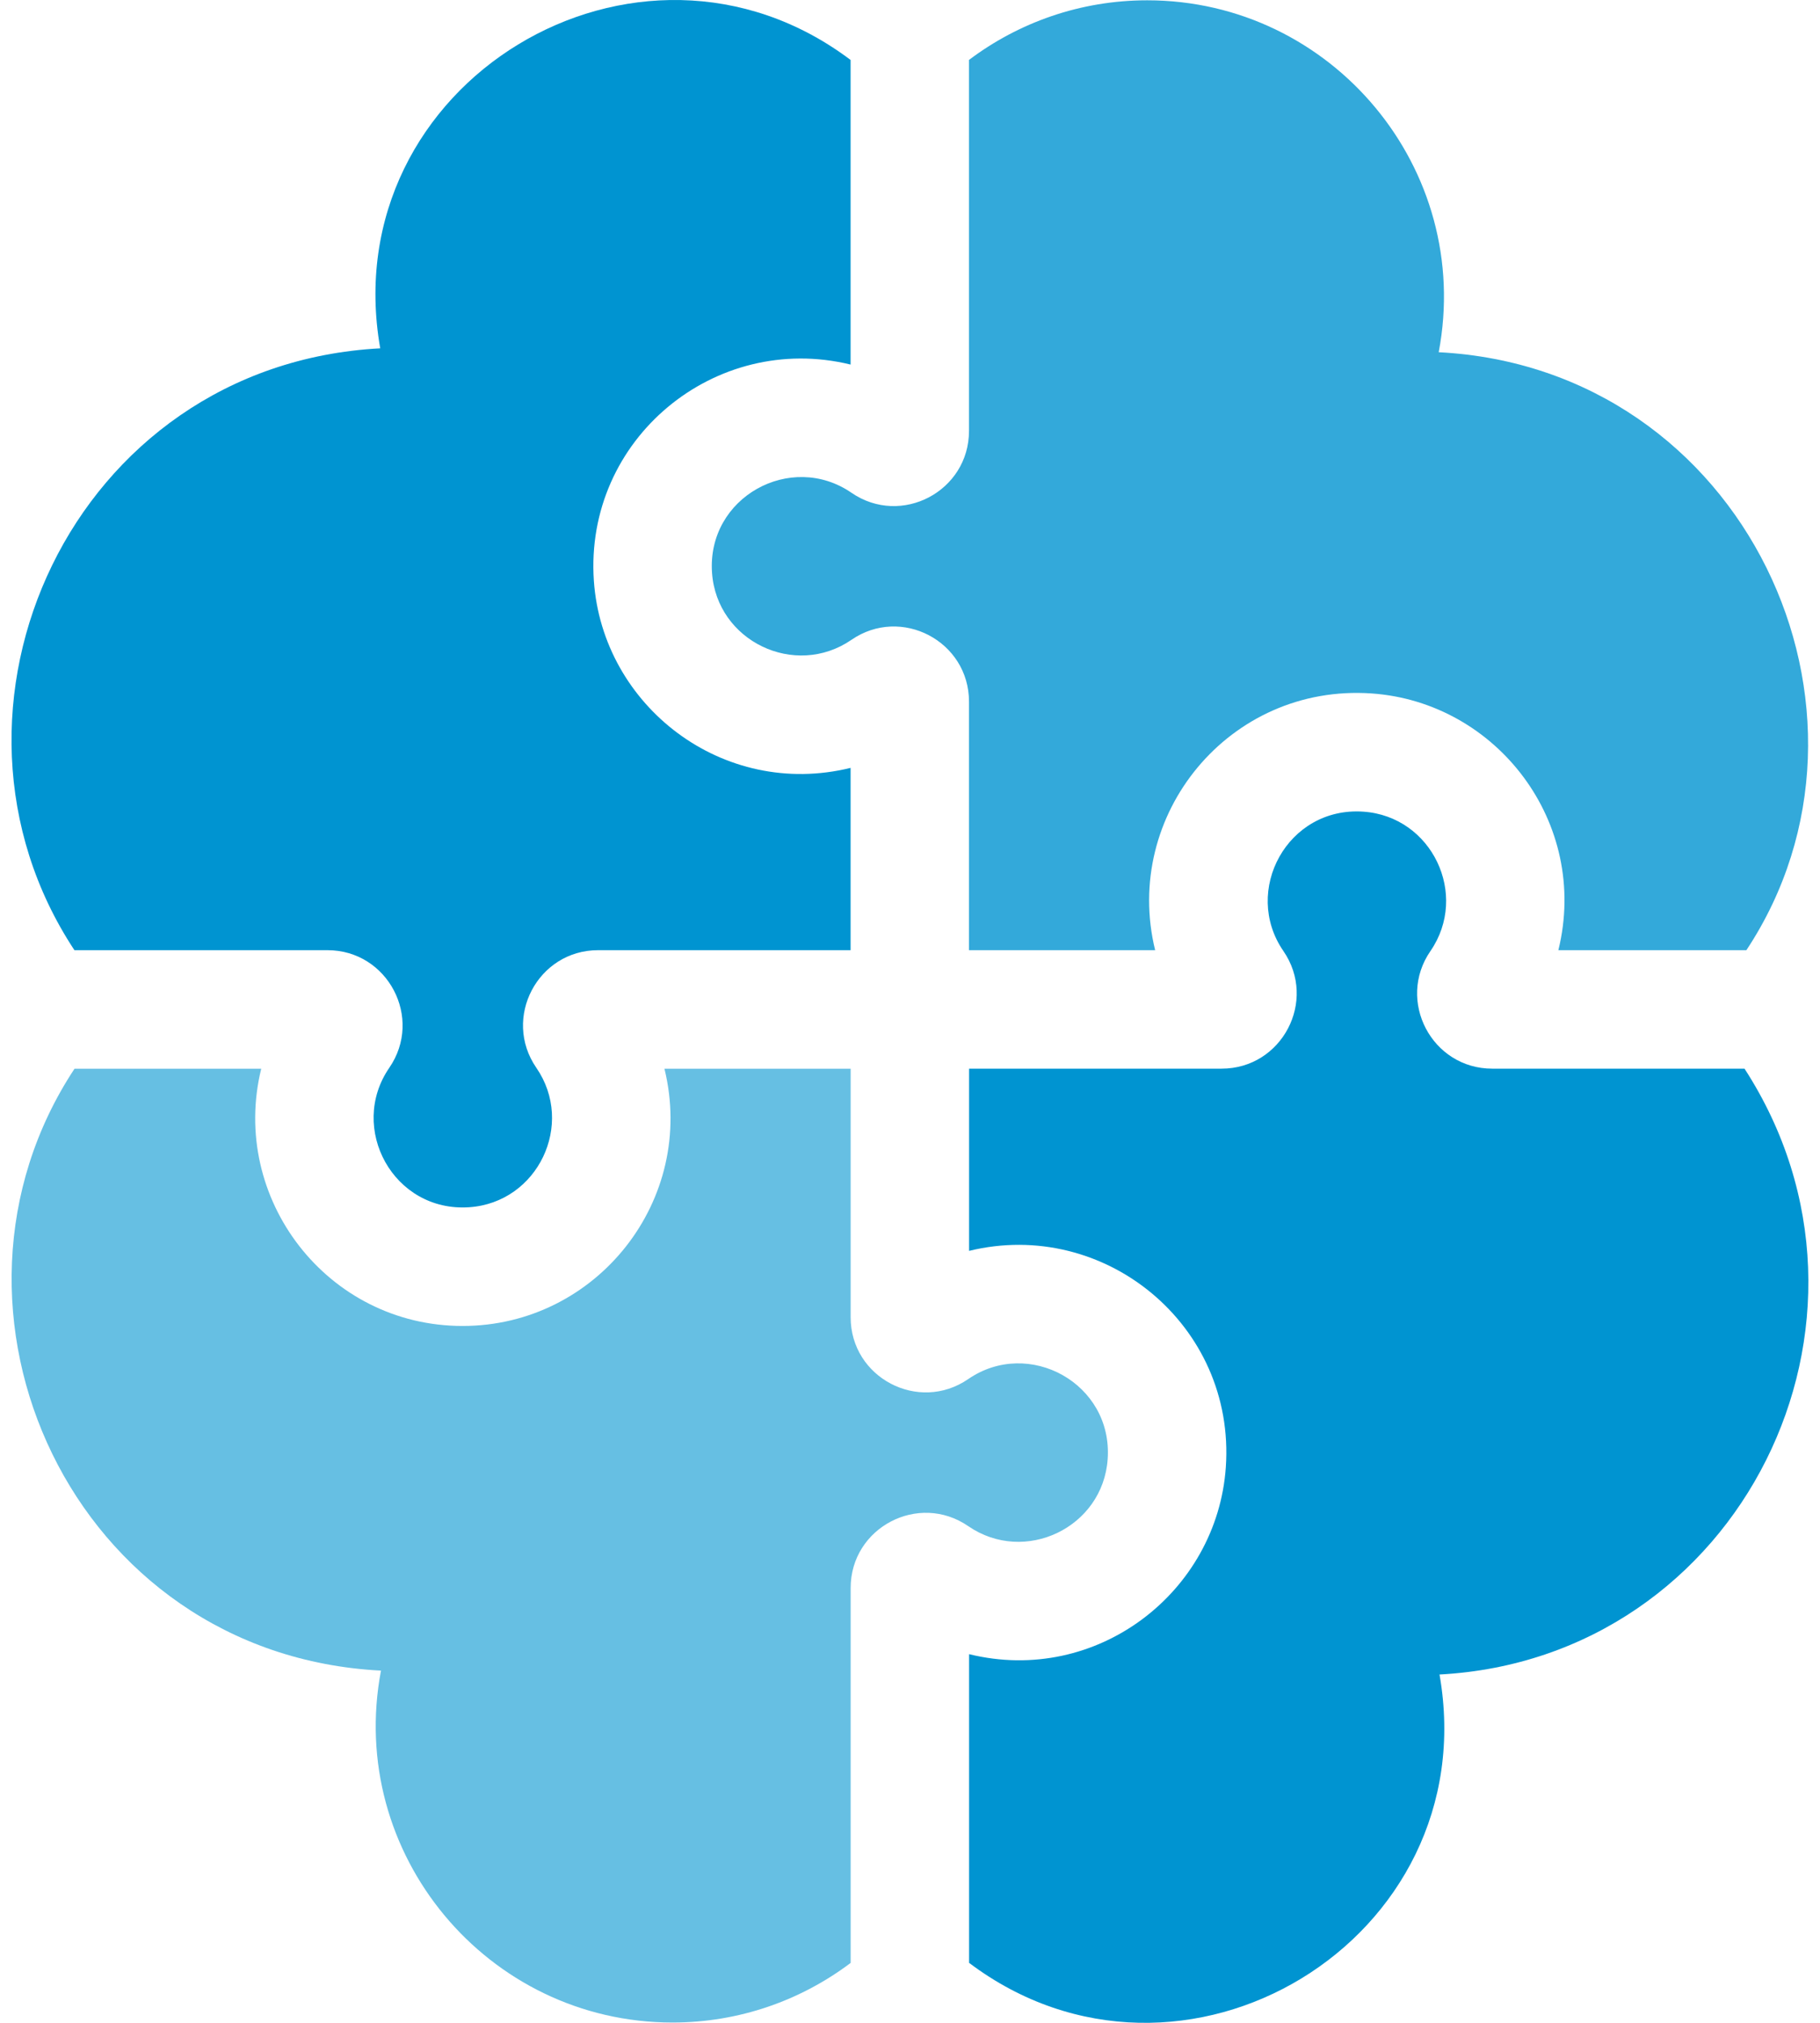
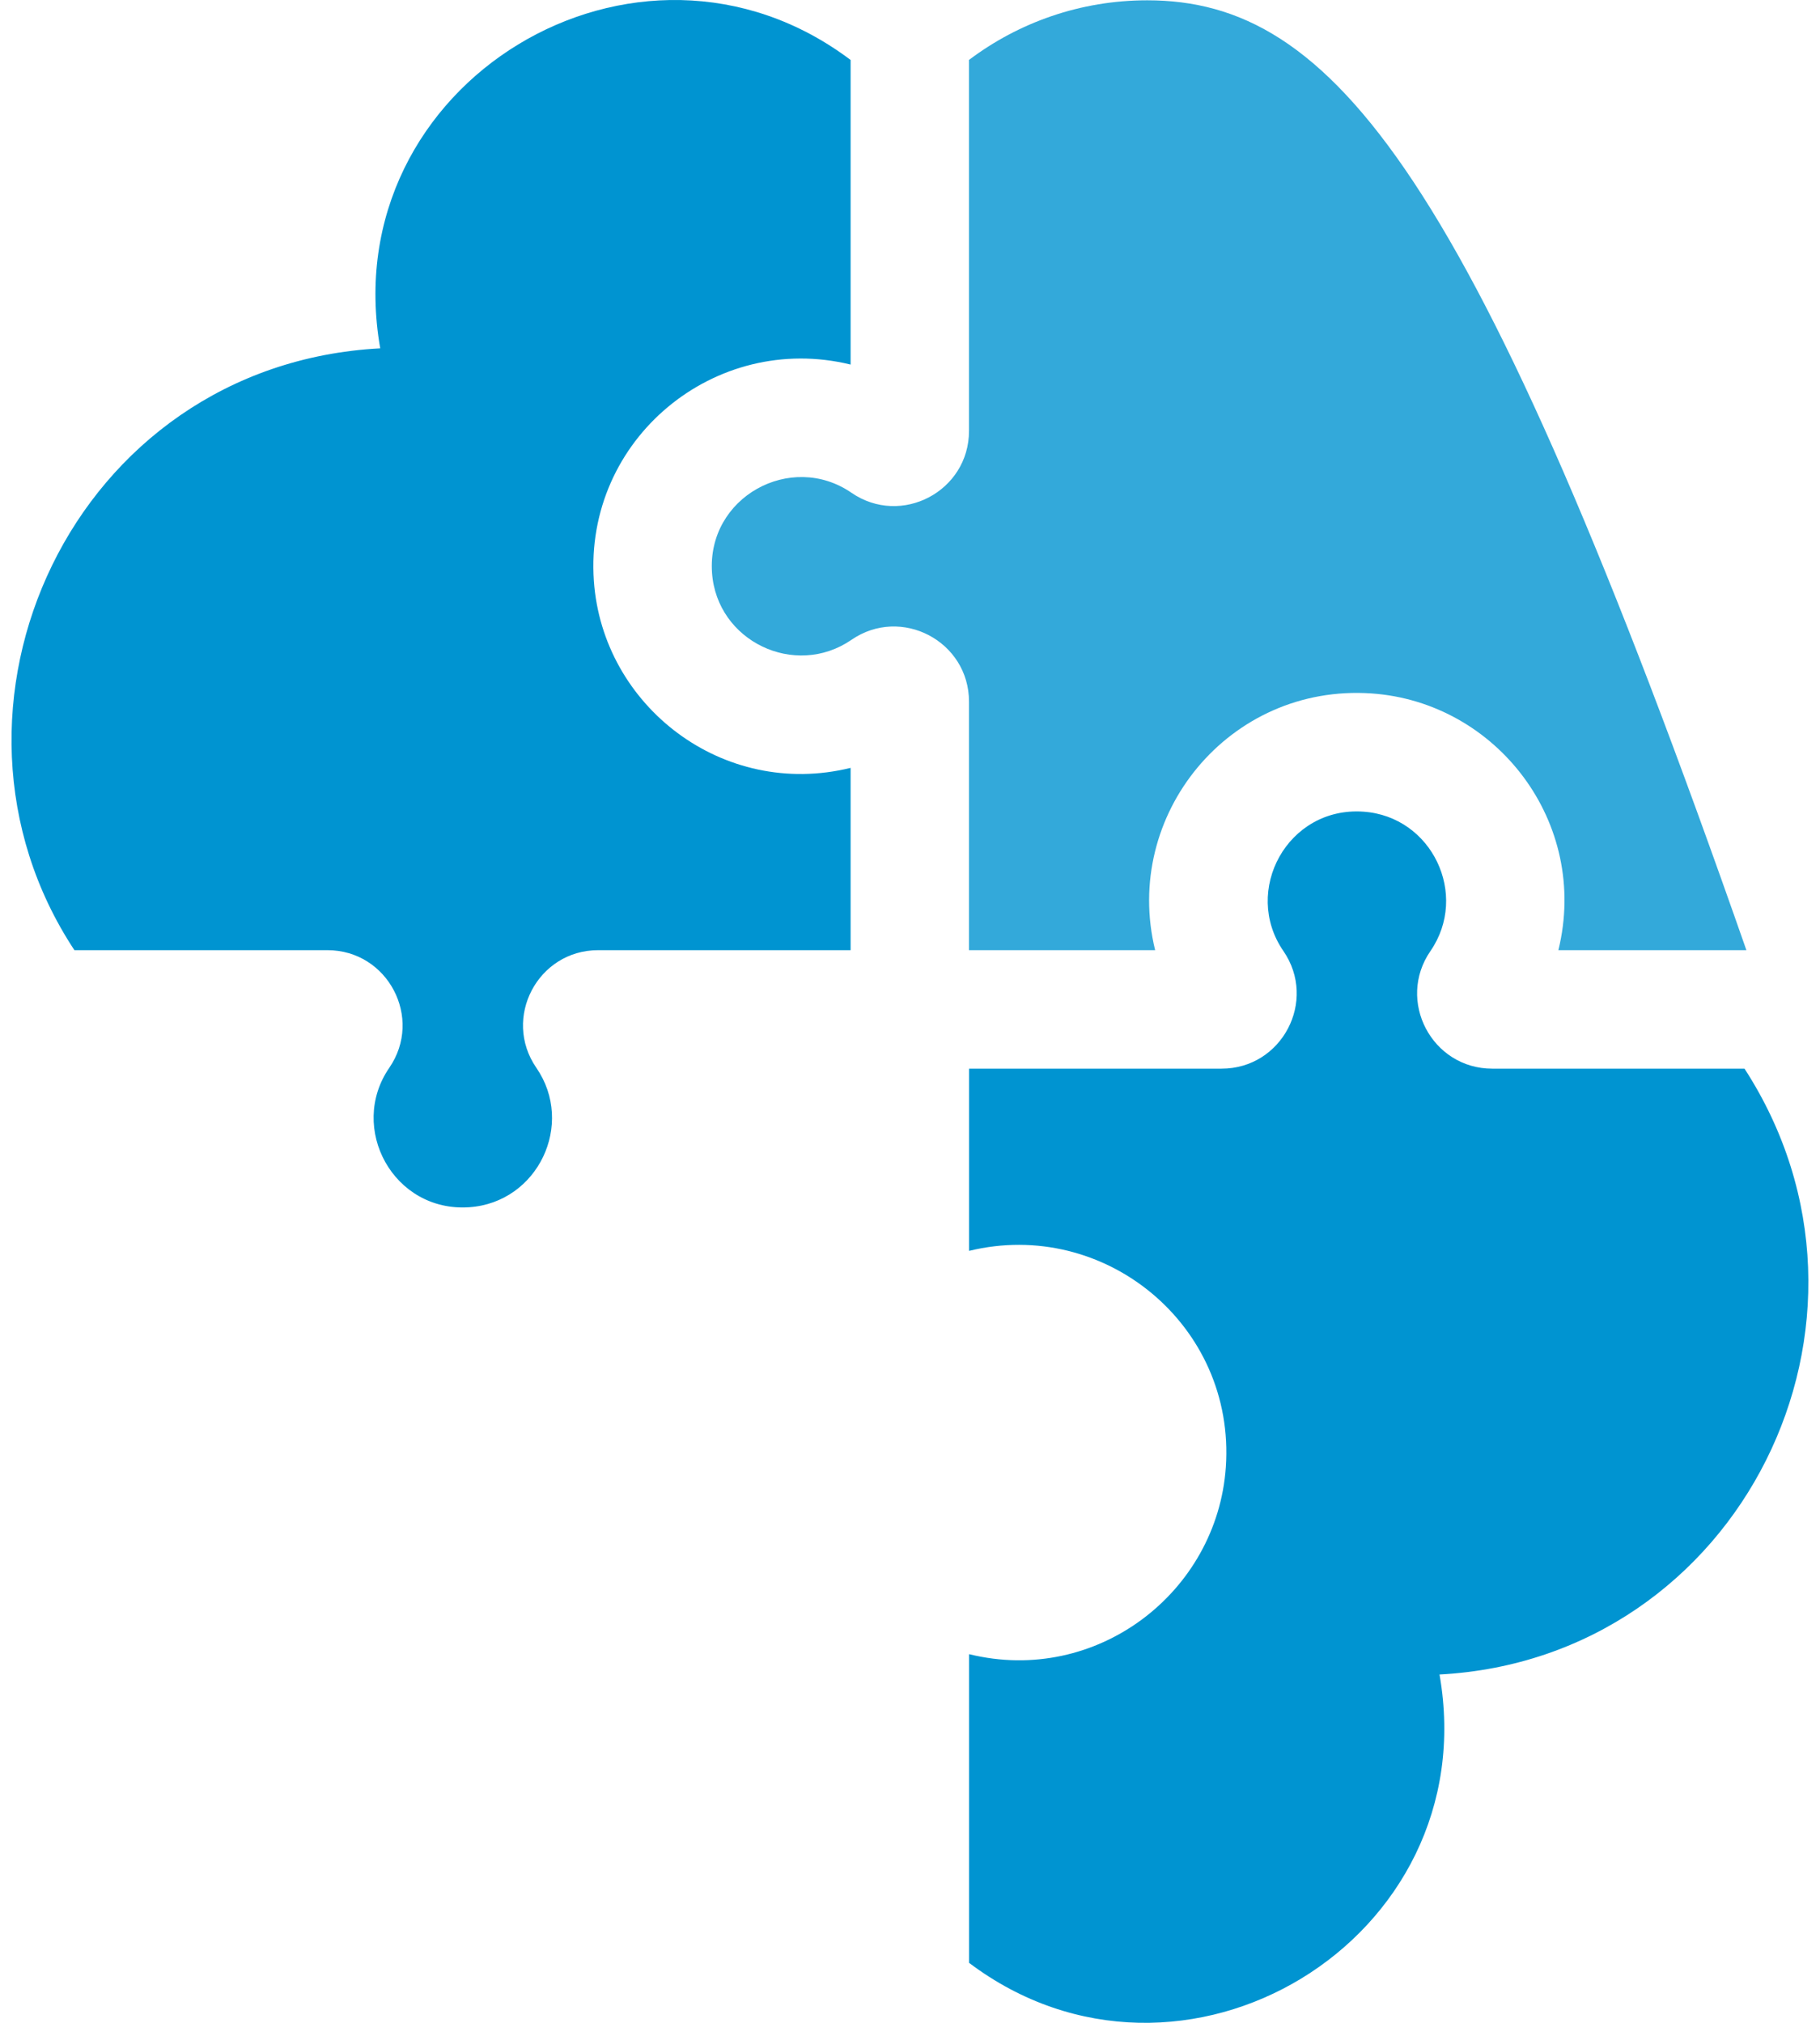
<svg xmlns="http://www.w3.org/2000/svg" width="36" height="40" viewBox="0 0 36 40" fill="none">
-   <path d="M14.084 11.326C14.178 12.679 15.724 13.42 16.842 12.652C17.825 11.975 19.167 12.68 19.167 13.874V18.789H22.849C22.195 16.119 24.313 13.518 27.129 13.712C29.607 13.884 31.444 16.27 30.825 18.789H34.544C37.657 14.084 34.522 7.276 28.458 6.965C29.144 3.344 26.352 0.006 22.692 0.006C21.371 0.006 20.149 0.445 19.167 1.185V8.521C19.167 9.715 17.826 10.421 16.842 9.744C15.646 8.921 13.98 9.83 14.084 11.326Z" fill="#33A9DA" />
+   <path d="M14.084 11.326C14.178 12.679 15.724 13.42 16.842 12.652C17.825 11.975 19.167 12.68 19.167 13.874V18.789H22.849C22.195 16.119 24.313 13.518 27.129 13.712C29.607 13.884 31.444 16.27 30.825 18.789H34.544C29.144 3.344 26.352 0.006 22.692 0.006C21.371 0.006 20.149 0.445 19.167 1.185V8.521C19.167 9.715 17.826 10.421 16.842 9.744C15.646 8.921 13.98 9.83 14.084 11.326Z" fill="#33A9DA" />
  <path d="M6.477 18.789C7.671 18.789 8.377 20.131 7.7 21.115C6.881 22.305 7.78 23.976 9.283 23.872C10.639 23.778 11.377 22.23 10.609 21.115C9.931 20.131 10.637 18.789 11.831 18.789H16.825V15.184C14.3 15.805 11.919 13.96 11.747 11.488C11.553 8.684 14.143 6.553 16.825 7.209V1.186C12.621 -1.983 6.598 1.635 7.521 6.888C1.42 7.212 -1.667 14.034 1.472 18.789H6.477Z" fill="#0094D1" />
  <path d="M34.507 21.132H29.517C28.323 21.132 27.617 19.79 28.294 18.807C29.063 17.691 28.324 16.144 26.968 16.05C25.466 15.945 24.566 17.616 25.386 18.806C26.063 19.791 25.357 21.132 24.163 21.132H19.169V24.735C21.843 24.081 24.442 26.203 24.247 29.014C24.075 31.487 21.694 33.33 19.169 32.71V38.814C23.373 41.983 29.396 38.365 28.474 33.112C34.428 32.796 37.737 26.116 34.507 21.132Z" fill="#0094D1" />
-   <path d="M21.91 28.852C22.014 27.357 20.348 26.447 19.152 27.27C18.168 27.947 16.826 27.242 16.826 26.048V21.133H13.143C13.78 23.728 11.803 26.22 9.15 26.22C6.472 26.22 4.538 23.697 5.167 21.133H1.474C-1.664 25.888 1.418 32.721 7.536 33.035C6.85 36.656 9.642 39.994 13.302 39.994C14.623 39.994 15.844 39.555 16.826 38.815V31.401C16.826 30.207 18.168 29.501 19.152 30.178C20.267 30.946 21.816 30.209 21.91 28.852Z" fill="#66BFE3" />
</svg>